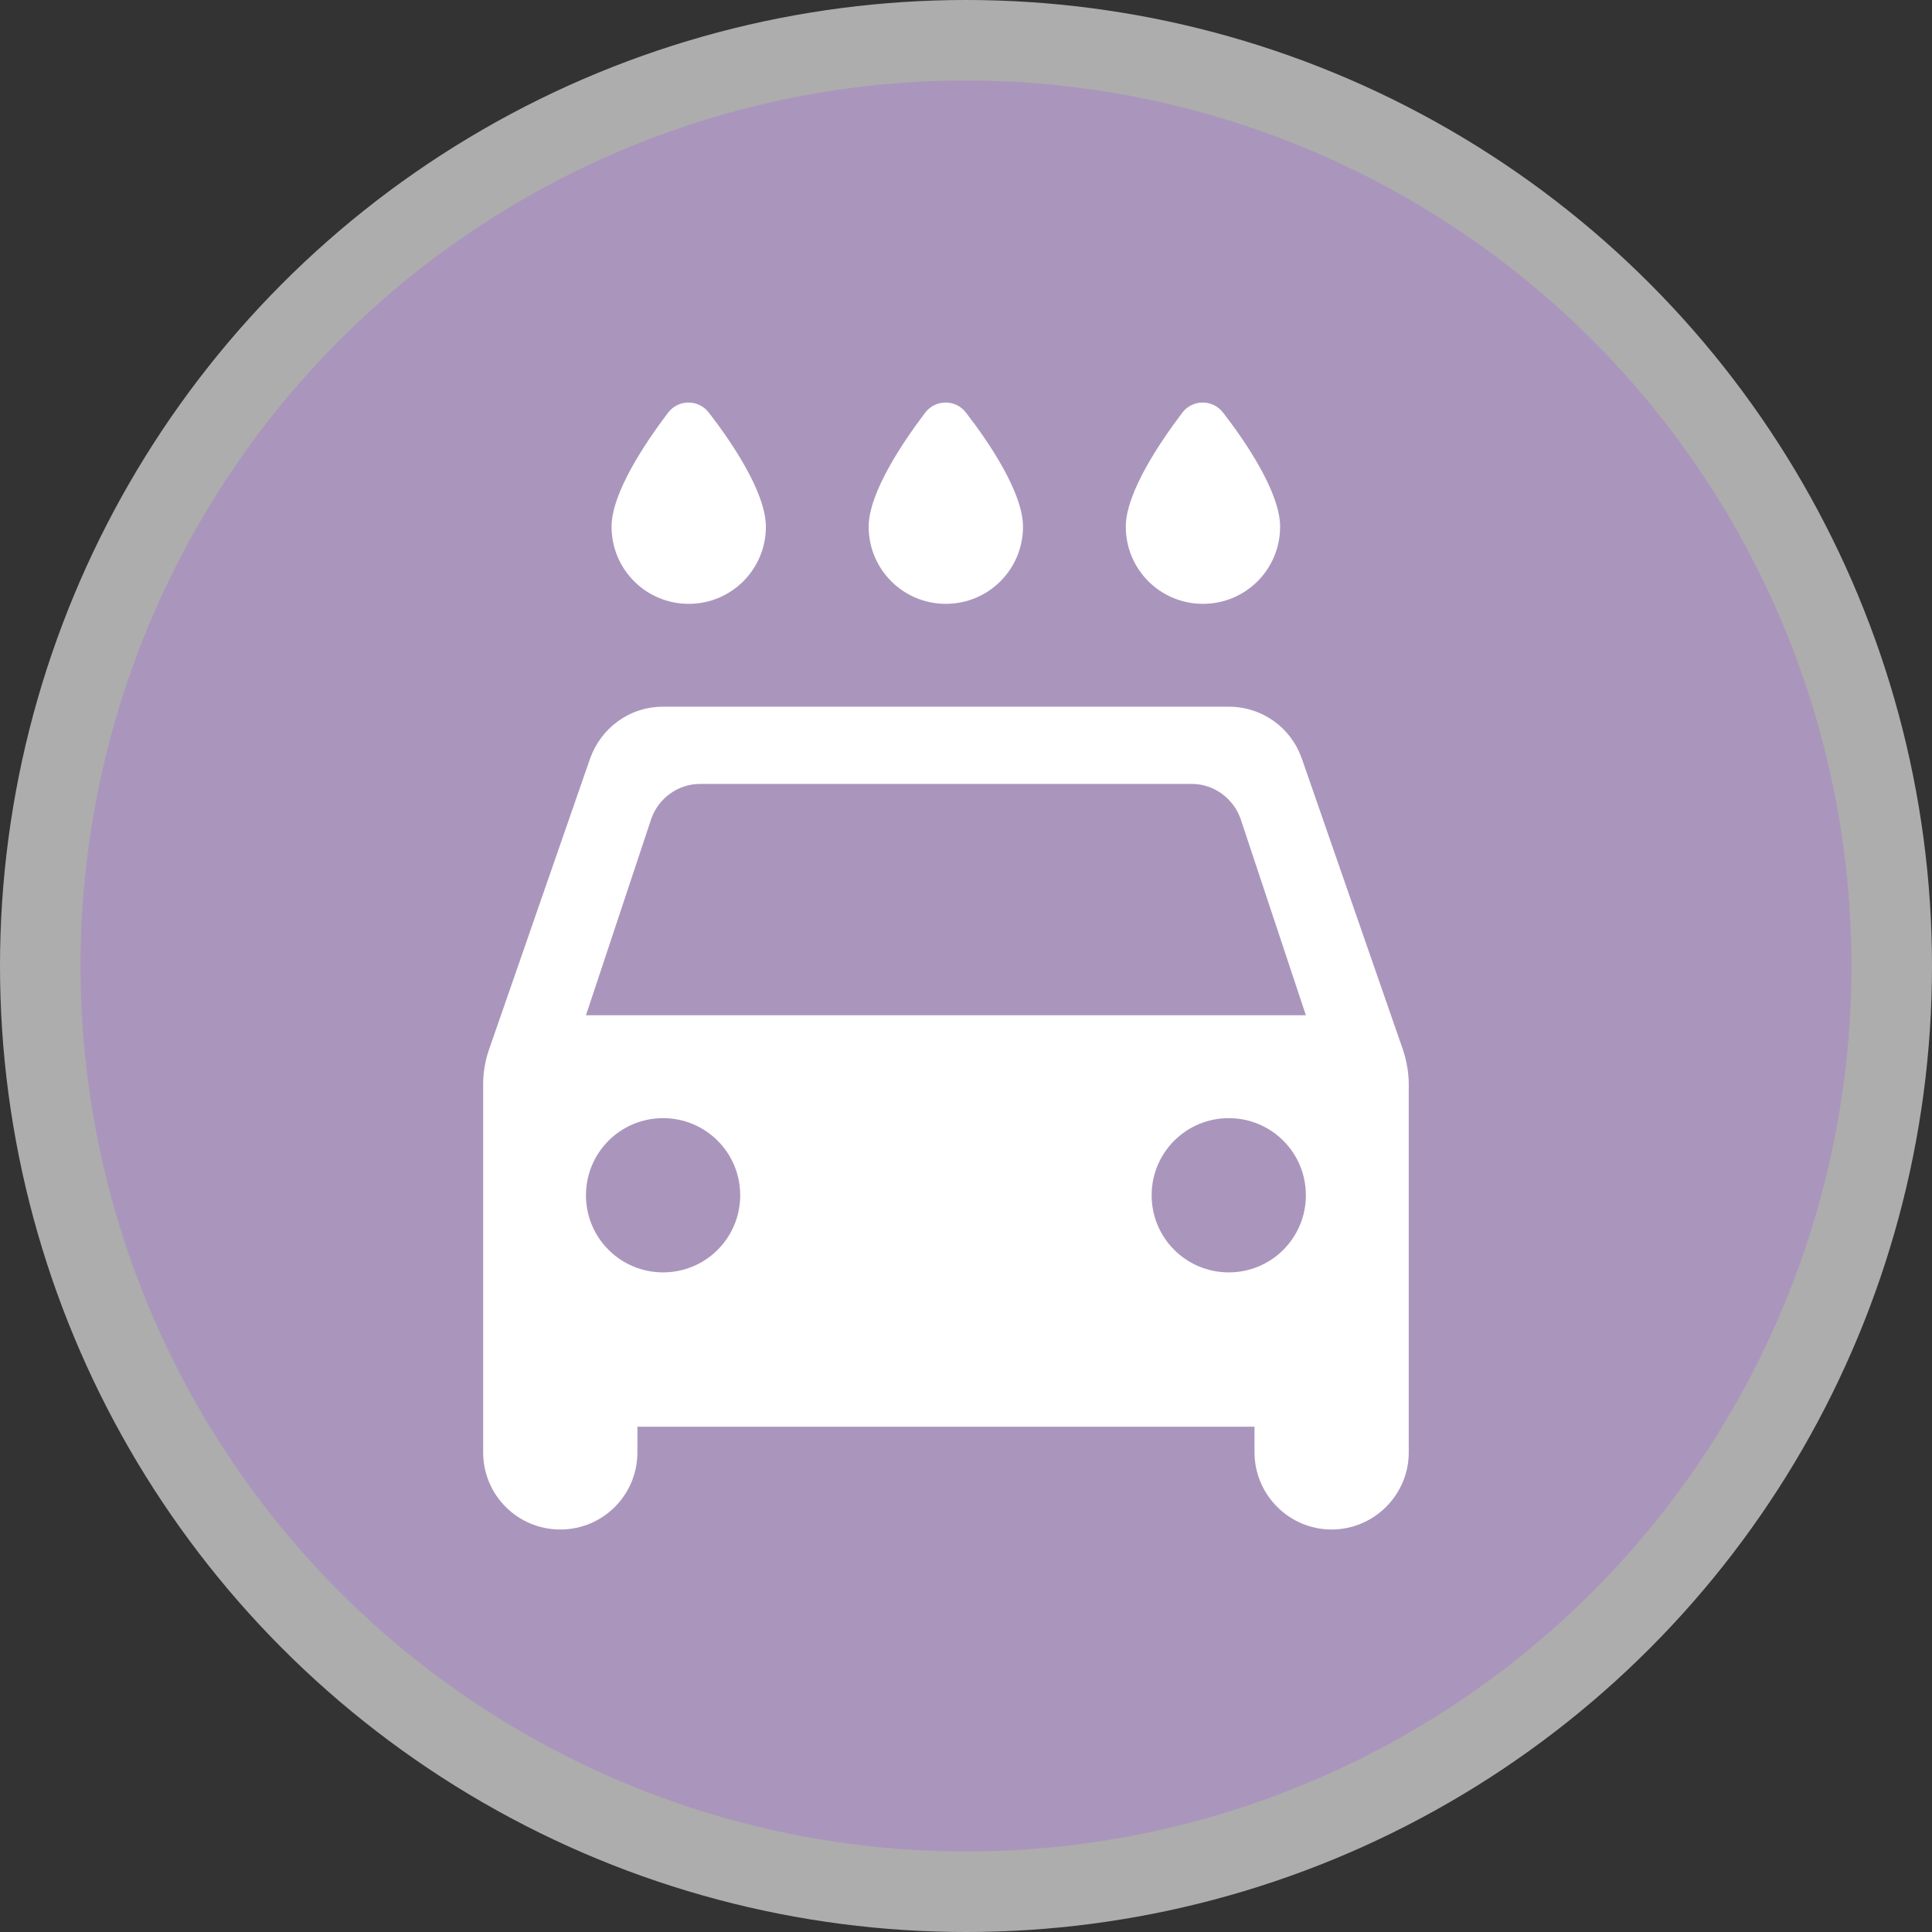
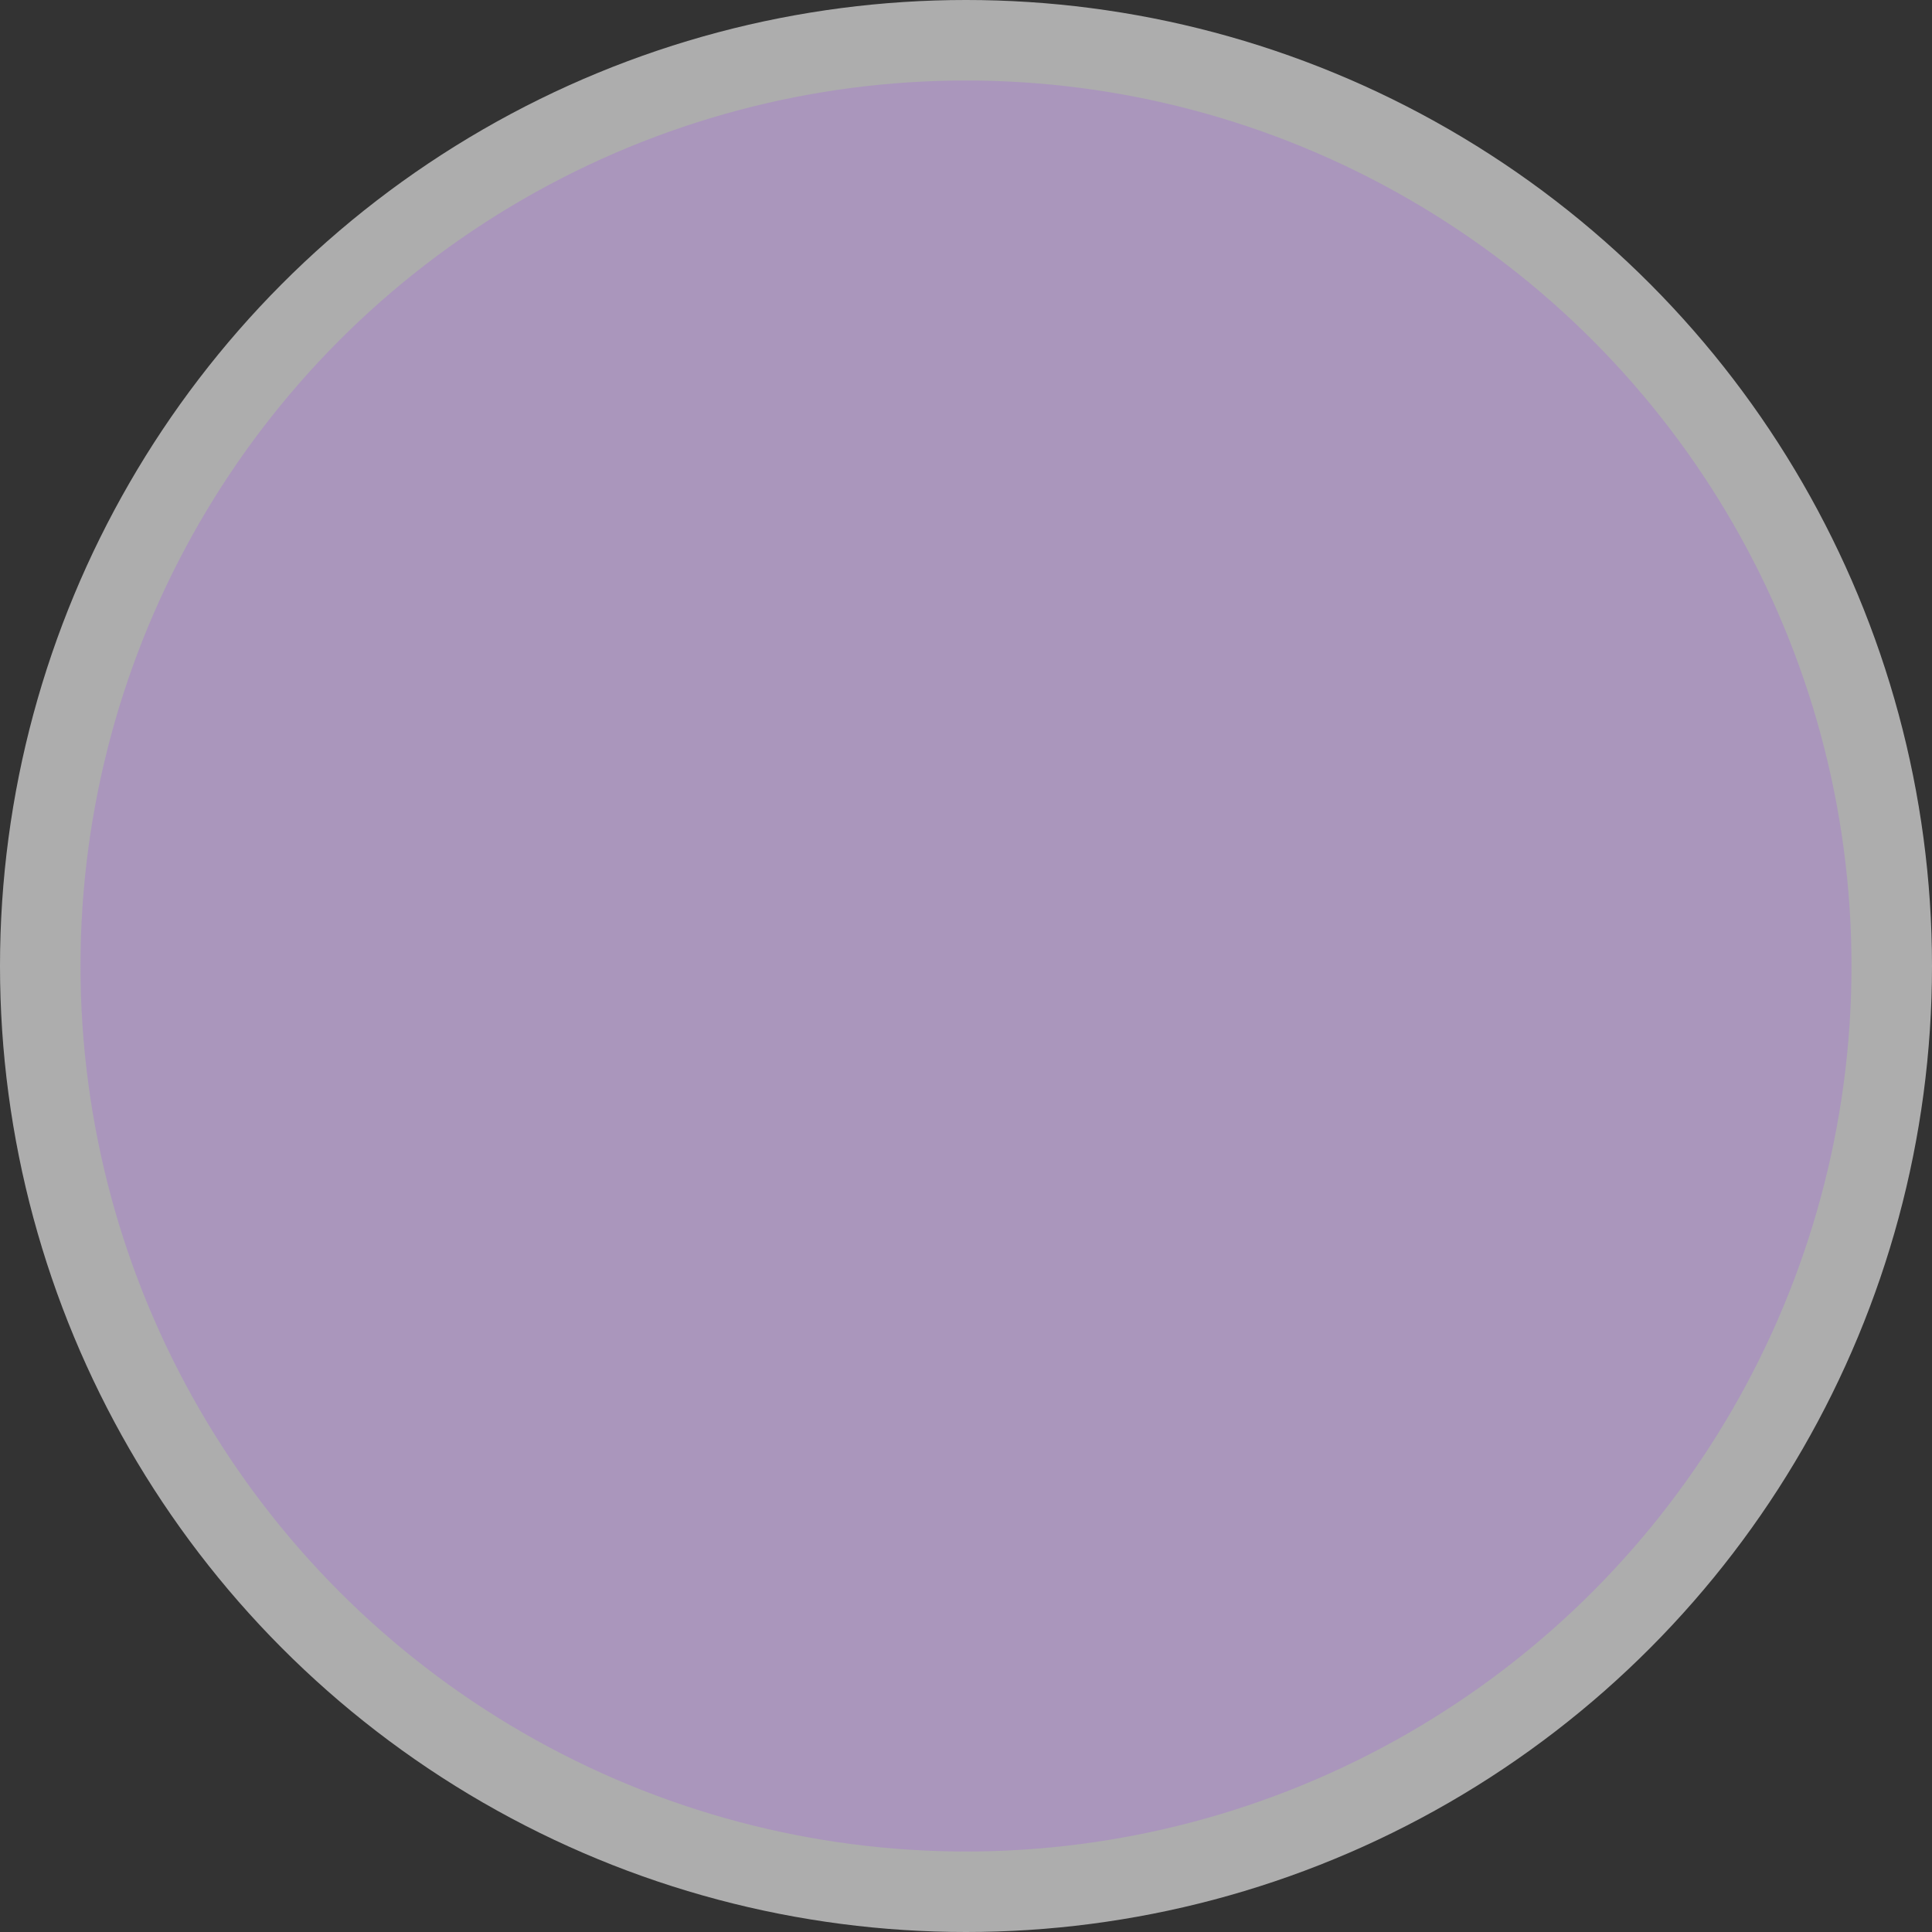
<svg xmlns="http://www.w3.org/2000/svg" height="18" viewBox="0 0 24 24" width="18">
  <rect x="0" y="0" width="24" height="24" fill="#333333" stroke="none" />
  <g fill="none">
    <circle cx="12" cy="12" fill="#fff" opacity=".6" r="12" />
    <circle cx="12" cy="12" fill="#AA96BC" r="11" />
-     <path d="m14.944 7.501c.53 0 .958-.428.958-.958 0-.422-.422-1.048-.709-1.418-.128-.166-.377-.166-.505 0-.281.371-.703.997-.703 1.418 0 .53.428.958.958.958zm-3.194 0c.53 0 .958-.428.958-.958 0-.422-.422-1.048-.709-1.418-.128-.166-.377-.166-.505 0-.281.371-.703.997-.703 1.418 0 .53.428.958.958.958zm-3.194 0c.53 0 .958-.428.958-.958 0-.422-.422-1.048-.709-1.418-.128-.166-.377-.166-.505 0-.281.371-.703.997-.703 1.418 0 .53.428.958.958.958zm7.615 1.923c-.128-.377-.486-.645-.907-.645h-7.027c-.422 0-.773.268-.907.645l-1.258 3.622c-.045.134-.07.275-.07.422v4.574c0 .53.428.958.958.958s.958-.428.958-.958v-.319h7.666v.319c0 .524.428.958.958.958.524 0 .958-.428.958-.958v-4.574c0-.141-.026-.287-.07-.422l-1.258-3.622zm-7.934 6.382c-.53 0-.958-.428-.958-.958s.428-.958.958-.958.958.428.958.958-.428.958-.958.958zm7.027 0c-.53 0-.958-.428-.958-.958s.428-.958.958-.958.958.428.958.958-.428.958-.958.958zm-7.985-3.194.811-2.44c.089-.256.332-.434.607-.434h6.107c.275 0 .517.179.607.434l.811 2.44h-8.944z" fill="#fff" />
  </g>
</svg>